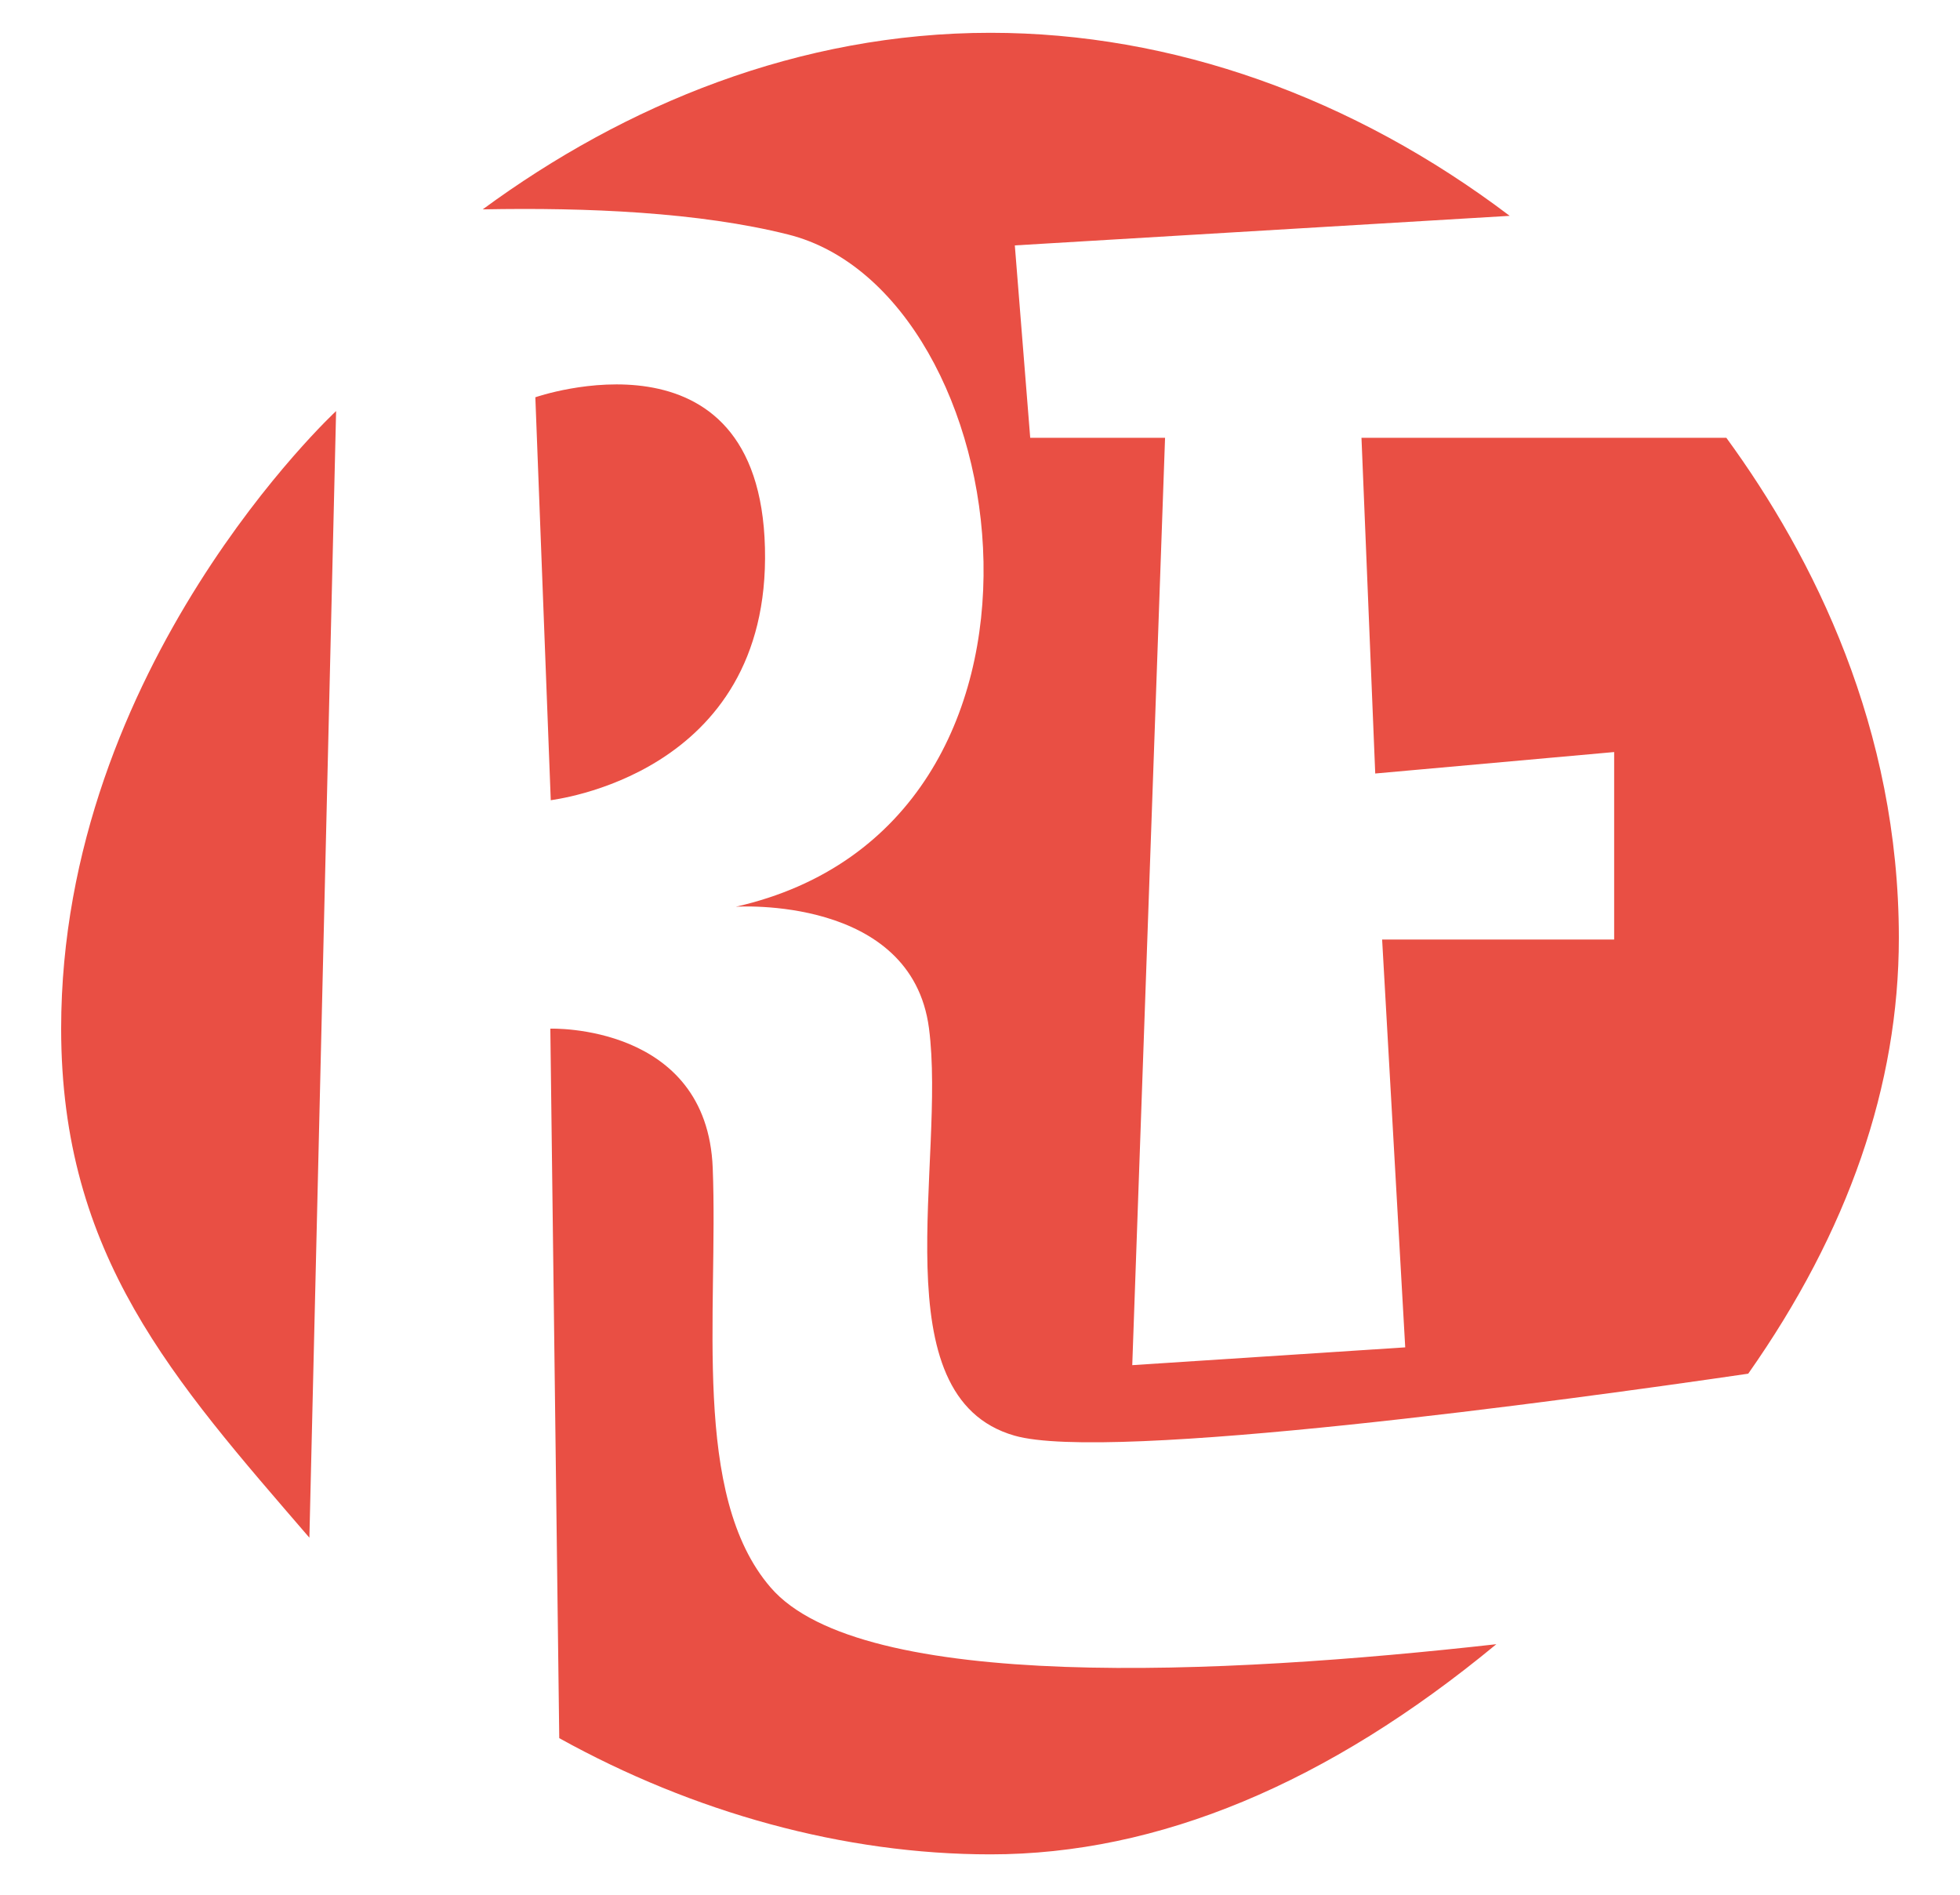
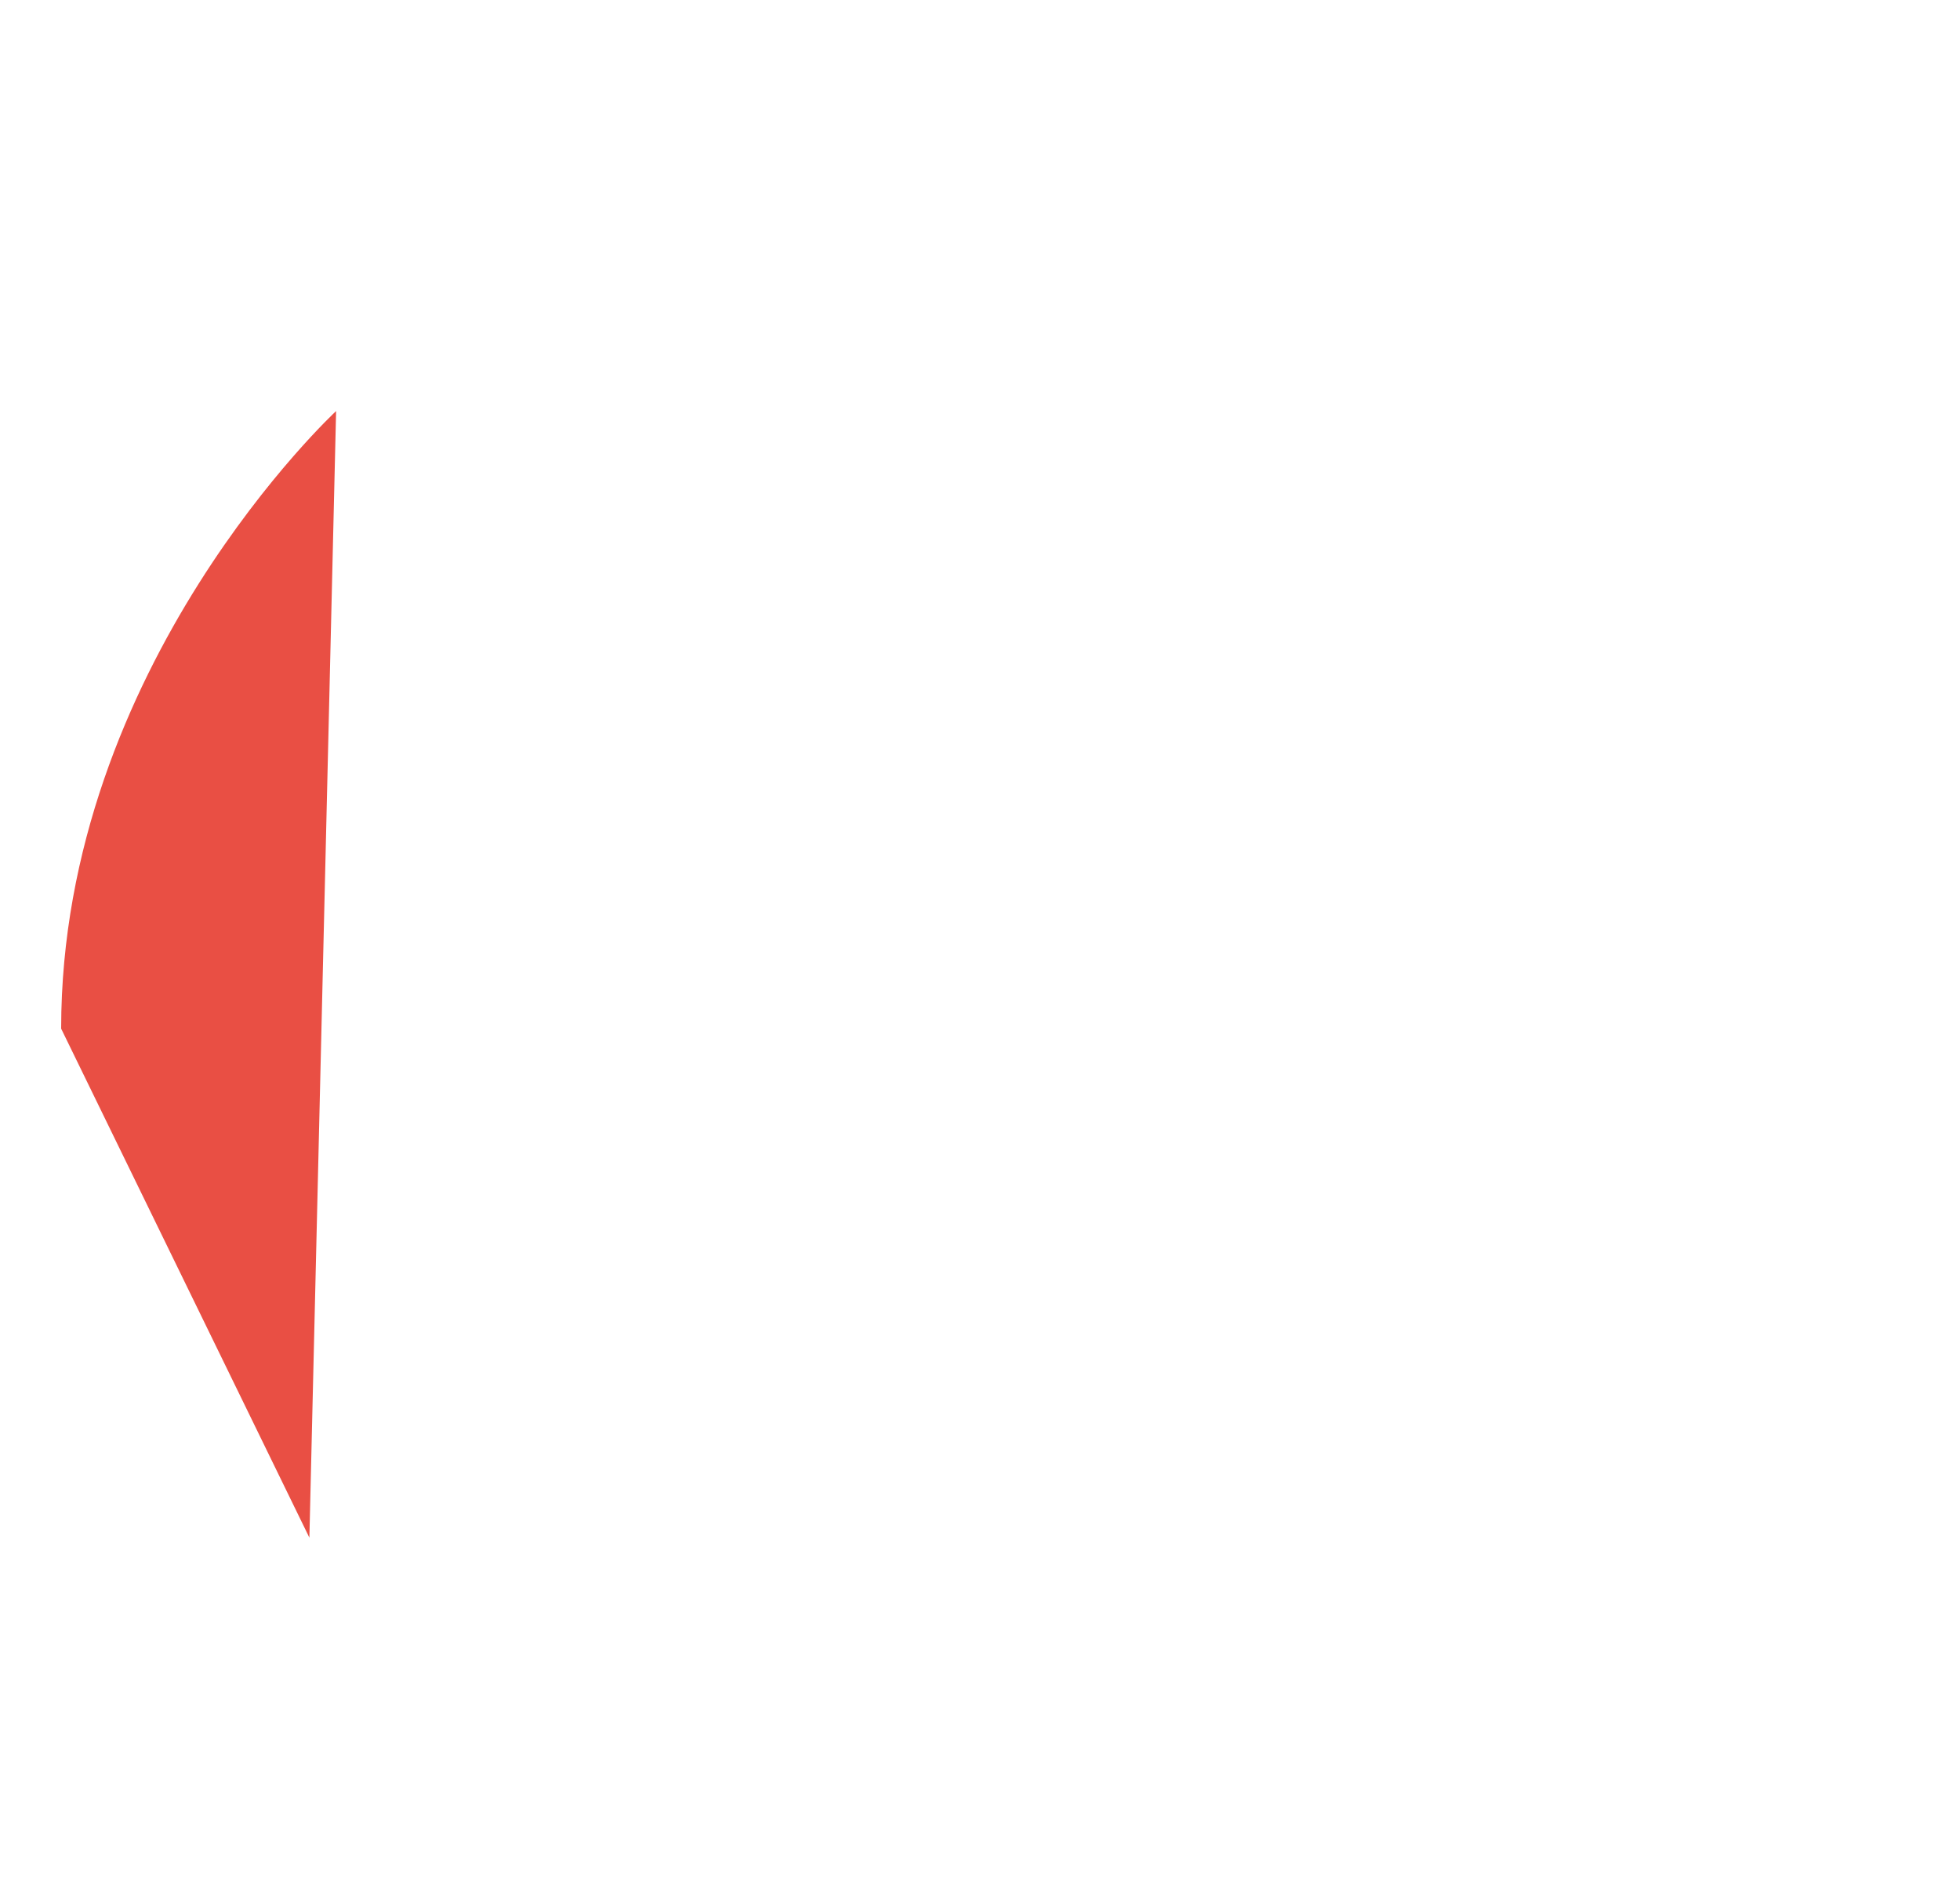
<svg xmlns="http://www.w3.org/2000/svg" width="60" height="58" viewBox="0 0 60 58" fill="none">
-   <path d="M30.322 56.764C35.455 56.764 40.649 54.595 45.806 50.331C37.413 51.273 26.368 51.818 23.591 48.595C21.149 45.769 21.992 40.178 21.818 35.752C21.645 31.326 16.847 31.488 16.847 31.488L17.12 53.207C21.235 55.488 25.835 56.764 30.322 56.764Z" fill="#E94F44" />
-   <path d="M23.417 16.773C23.244 9.769 16.388 12.161 16.388 12.161L16.86 24.496C16.847 24.483 23.591 23.777 23.417 16.773Z" fill="#E94F44" />
-   <path d="M58.128 28.711C58.128 22.289 55.525 17.07 52.847 13.401H41.678L42.099 23.678L49.413 23.021V28.76H42.31L43.017 41.244L34.661 41.789L35.665 13.401H31.537L31.066 7.512L46.215 6.607C41.417 2.975 35.888 1.004 30.322 1.004C24.459 1.004 19.128 3.211 14.777 6.409C17.975 6.347 21.409 6.496 24.124 7.178C31.215 8.95 33.521 25.265 22.525 27.756C22.525 27.756 27.905 27.397 28.438 31.475C28.971 35.554 26.913 42.756 31.054 43.946C33.93 44.777 47.926 42.868 53.517 42.05C56.578 37.698 58.128 33.223 58.128 28.711Z" fill="#E94F44" />
-   <path d="M9.471 47.07L10.289 12.583C10.289 12.583 1.872 20.38 1.872 31.488C1.872 38.442 5.306 42.236 9.471 47.07Z" fill="#E94F44" />
+   <path d="M9.471 47.07L10.289 12.583C10.289 12.583 1.872 20.38 1.872 31.488Z" fill="#E94F44" />
</svg>